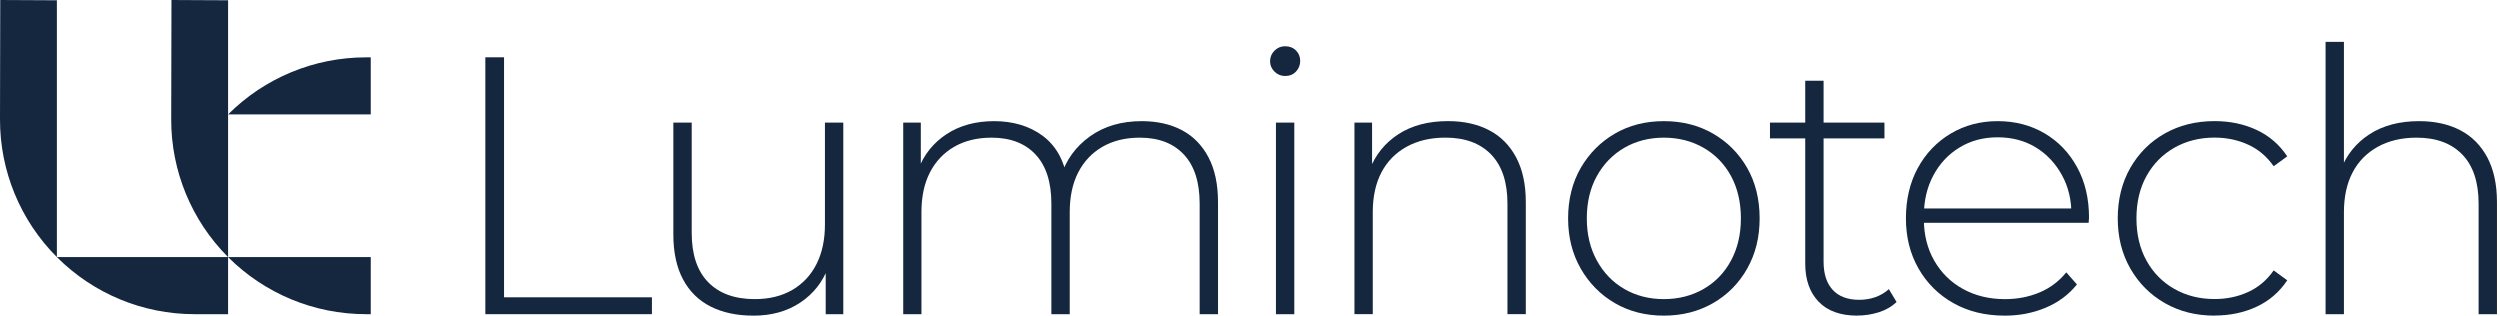
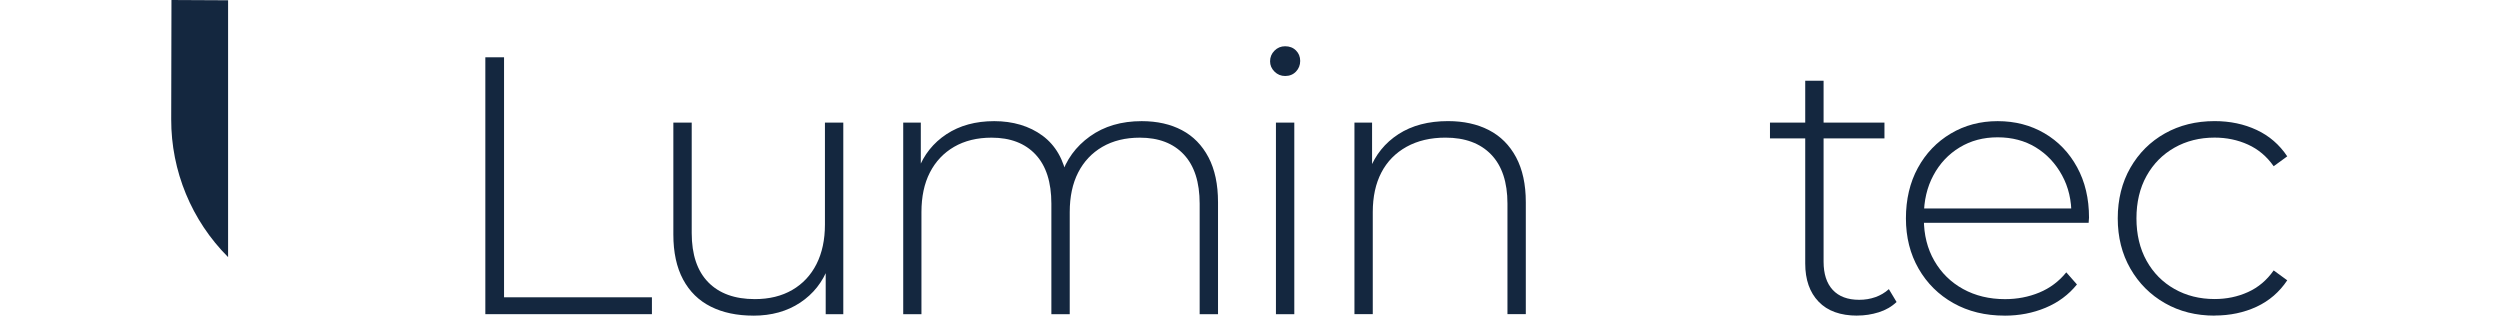
<svg xmlns="http://www.w3.org/2000/svg" width="396" height="50" viewBox="0 0 396 50" fill="none">
  <path d="M76.878 49.764V9.075H79.841V47.092H103.264V49.764H76.873H76.878Z" fill="#14273F" />
  <path d="M119.335 49.995C116.739 49.995 114.489 49.523 112.59 48.569C110.692 47.62 109.226 46.183 108.201 44.27C107.172 42.351 106.659 39.976 106.659 37.148V19.421H109.567V36.917C109.567 40.327 110.441 42.924 112.184 44.707C113.926 46.49 116.387 47.379 119.566 47.379C121.851 47.379 123.83 46.896 125.497 45.927C127.165 44.958 128.44 43.592 129.334 41.829C130.223 40.066 130.67 37.982 130.67 35.582V19.421H133.578V49.764H130.791V41.337L131.197 42.326C130.303 44.692 128.822 46.56 126.753 47.936C124.679 49.312 122.208 50 119.34 50L119.335 49.995Z" fill="#14273F" />
  <path d="M143.07 49.764V19.421H145.857V27.792L145.45 26.863C146.339 24.498 147.836 22.63 149.925 21.253C152.019 19.878 154.535 19.189 157.483 19.189C160.431 19.189 163.052 19.953 165.127 21.485C167.201 23.016 168.506 25.291 169.049 28.315L168.06 27.908C168.873 25.311 170.405 23.207 172.65 21.6C174.895 19.993 177.627 19.189 180.846 19.189C183.286 19.189 185.411 19.667 187.209 20.616C189.012 21.565 190.413 23.001 191.422 24.915C192.432 26.833 192.934 29.209 192.934 32.036V49.764H190.026V32.267C190.026 28.857 189.192 26.261 187.525 24.478C185.858 22.695 183.533 21.806 180.549 21.806C178.264 21.806 176.286 22.293 174.618 23.257C172.951 24.227 171.675 25.583 170.781 27.325C169.888 29.068 169.446 31.162 169.446 33.603V49.764H166.538V32.267C166.538 28.857 165.704 26.261 164.037 24.478C162.369 22.695 160.044 21.806 157.061 21.806C154.776 21.806 152.797 22.293 151.13 23.257C149.463 24.227 148.187 25.583 147.293 27.325C146.399 29.068 145.957 31.162 145.957 33.603V49.764H143.049H143.07Z" fill="#14273F" />
  <path d="M203.566 12.038C202.908 12.038 202.345 11.807 201.878 11.34C201.411 10.873 201.18 10.331 201.18 9.713C201.18 9.055 201.411 8.492 201.878 8.025C202.345 7.558 202.903 7.327 203.566 7.327C204.264 7.327 204.836 7.548 205.283 7.995C205.73 8.442 205.951 8.995 205.951 9.652C205.951 10.31 205.725 10.873 205.283 11.34C204.836 11.807 204.264 12.038 203.566 12.038ZM202.109 49.764V19.421H205.017V49.764H202.109Z" fill="#14273F" />
  <path d="M214.544 49.764V19.421H217.336V27.848L216.93 26.919C217.859 24.518 219.39 22.625 221.52 21.248C223.649 19.872 226.266 19.184 229.369 19.184C231.85 19.184 234.01 19.662 235.848 20.611C237.686 21.56 239.122 22.996 240.147 24.91C241.171 26.828 241.688 29.203 241.688 32.031V49.759H238.781V32.262C238.781 28.852 237.917 26.256 236.194 24.473C234.472 22.69 232.056 21.801 228.957 21.801C226.592 21.801 224.538 22.288 222.795 23.252C221.053 24.222 219.722 25.578 218.813 27.32C217.904 29.063 217.447 31.157 217.447 33.598V49.759H214.539L214.544 49.764Z" fill="#14273F" />
-   <path d="M263.555 49.995C260.647 49.995 258.06 49.337 255.796 48.016C253.531 46.7 251.728 44.877 250.392 42.552C249.056 40.227 248.388 37.575 248.388 34.587C248.388 31.599 249.056 28.902 250.392 26.597C251.728 24.292 253.531 22.479 255.796 21.163C258.06 19.847 260.647 19.189 263.555 19.189C266.462 19.189 269.059 19.847 271.344 21.163C273.629 22.479 275.432 24.292 276.753 26.597C278.068 28.902 278.726 31.569 278.726 34.587C278.726 37.605 278.068 40.227 276.753 42.552C275.437 44.877 273.634 46.7 271.344 48.016C269.059 49.332 266.462 49.995 263.555 49.995ZM263.555 47.379C265.88 47.379 267.974 46.846 269.832 45.782C271.69 44.717 273.147 43.215 274.191 41.277C275.236 39.338 275.758 37.113 275.758 34.592C275.758 32.071 275.236 29.796 274.191 27.878C273.147 25.959 271.69 24.468 269.832 23.403C267.974 22.338 265.88 21.806 263.555 21.806C261.229 21.806 259.145 22.338 257.307 23.403C255.464 24.468 254.013 25.959 252.948 27.878C251.883 29.796 251.351 32.036 251.351 34.592C251.351 37.148 251.883 39.338 252.948 41.277C254.013 43.215 255.464 44.717 257.307 45.782C259.145 46.846 261.229 47.379 263.555 47.379Z" fill="#14273F" />
  <path d="M280.364 21.922V19.421H298.498V21.922H280.364ZM294.199 49.995C291.528 49.995 289.479 49.262 288.068 47.785C286.651 46.314 285.948 44.3 285.948 41.739V12.791H288.856V41.447C288.856 43.386 289.338 44.877 290.307 45.922C291.277 46.967 292.673 47.489 294.491 47.489C296.309 47.489 297.956 46.926 299.196 45.801L300.417 47.836C299.638 48.574 298.704 49.116 297.599 49.463C296.495 49.809 295.365 49.985 294.199 49.985V49.995Z" fill="#14273F" />
  <path d="M317.532 49.995C314.469 49.995 311.767 49.337 309.421 48.016C307.076 46.7 305.238 44.877 303.902 42.552C302.566 40.227 301.898 37.575 301.898 34.587C301.898 31.599 302.526 28.902 303.787 26.597C305.047 24.292 306.78 22.479 308.99 21.163C311.199 19.847 313.675 19.189 316.427 19.189C319.179 19.189 321.65 19.827 323.84 21.108C326.03 22.389 327.752 24.181 329.013 26.487C330.273 28.792 330.901 31.458 330.901 34.477C330.901 34.592 330.891 34.718 330.871 34.853C330.851 34.989 330.841 35.135 330.841 35.29H304.043V33.025H329.269L328.109 34.13C328.149 31.765 327.652 29.645 326.627 27.767C325.603 25.889 324.217 24.418 322.474 23.348C320.731 22.283 318.712 21.751 316.427 21.751C314.142 21.751 312.174 22.283 310.411 23.348C308.648 24.412 307.262 25.884 306.253 27.767C305.243 29.645 304.741 31.79 304.741 34.191V34.713C304.741 37.194 305.293 39.393 306.398 41.312C307.503 43.23 309.025 44.722 310.963 45.786C312.902 46.851 315.111 47.383 317.592 47.383C319.531 47.383 321.339 47.037 323.026 46.339C324.714 45.641 326.135 44.576 327.3 43.14L328.988 45.058C327.672 46.685 326.014 47.916 324.016 48.749C322.022 49.583 319.857 50 317.537 50L317.532 49.995Z" fill="#14273F" />
  <path d="M350.793 49.995C347.846 49.995 345.224 49.337 342.919 48.016C340.614 46.7 338.791 44.877 337.455 42.552C336.119 40.227 335.451 37.575 335.451 34.587C335.451 31.599 336.119 28.892 337.455 26.567C338.791 24.242 340.614 22.429 342.919 21.133C345.224 19.837 347.851 19.184 350.793 19.184C353.234 19.184 355.454 19.651 357.448 20.581C359.442 21.51 361.059 22.906 362.299 24.764L360.15 26.331C359.065 24.784 357.709 23.639 356.082 22.901C354.455 22.163 352.692 21.796 350.793 21.796C348.428 21.796 346.309 22.328 344.43 23.393C342.552 24.458 341.081 25.949 340.011 27.868C338.946 29.786 338.414 32.026 338.414 34.582C338.414 37.138 338.946 39.378 340.011 41.297C341.076 43.215 342.547 44.707 344.43 45.771C346.309 46.836 348.433 47.368 350.793 47.368C352.692 47.368 354.455 47.002 356.082 46.264C357.709 45.53 359.065 44.385 360.15 42.834L362.299 44.4C361.059 46.259 359.442 47.655 357.448 48.584C355.449 49.513 353.234 49.98 350.793 49.98V49.995Z" fill="#14273F" />
-   <path d="M368.371 49.764V6.634H371.279V27.853L370.756 26.924C371.685 24.523 373.217 22.63 375.346 21.253C377.476 19.878 380.092 19.189 383.196 19.189C385.677 19.189 387.836 19.667 389.68 20.616C391.518 21.565 392.954 23.001 393.978 24.915C395.003 26.833 395.52 29.209 395.52 32.036V49.764H392.612V32.267C392.612 28.857 391.749 26.261 390.026 24.478C388.304 22.695 385.888 21.806 382.789 21.806C380.424 21.806 378.37 22.293 376.627 23.257C374.884 24.227 373.554 25.583 372.645 27.325C371.736 29.068 371.279 31.162 371.279 33.603V49.764H368.371Z" fill="#14273F" />
-   <path d="M9.01 40.724L9.04 40.754C14.81 46.525 22.635 49.764 30.796 49.764H36.129V40.724H9.01V0.045L0.04 0L9.27367e-05 18.898C-0.02 27.084 3.224 34.934 9.01 40.724Z" fill="#14273F" />
  <path d="M27.16 0L36.129 0.045V40.724C30.344 34.939 27.099 27.084 27.119 18.898L27.16 0Z" fill="#14273F" />
-   <path d="M58.728 40.724H36.129C41.919 46.515 49.769 49.764 57.955 49.764H58.728V40.724Z" fill="#14273F" />
-   <path d="M58.728 18.125H36.129C41.919 12.334 49.769 9.085 57.955 9.085H58.728V18.125Z" fill="#14273F" />
</svg>